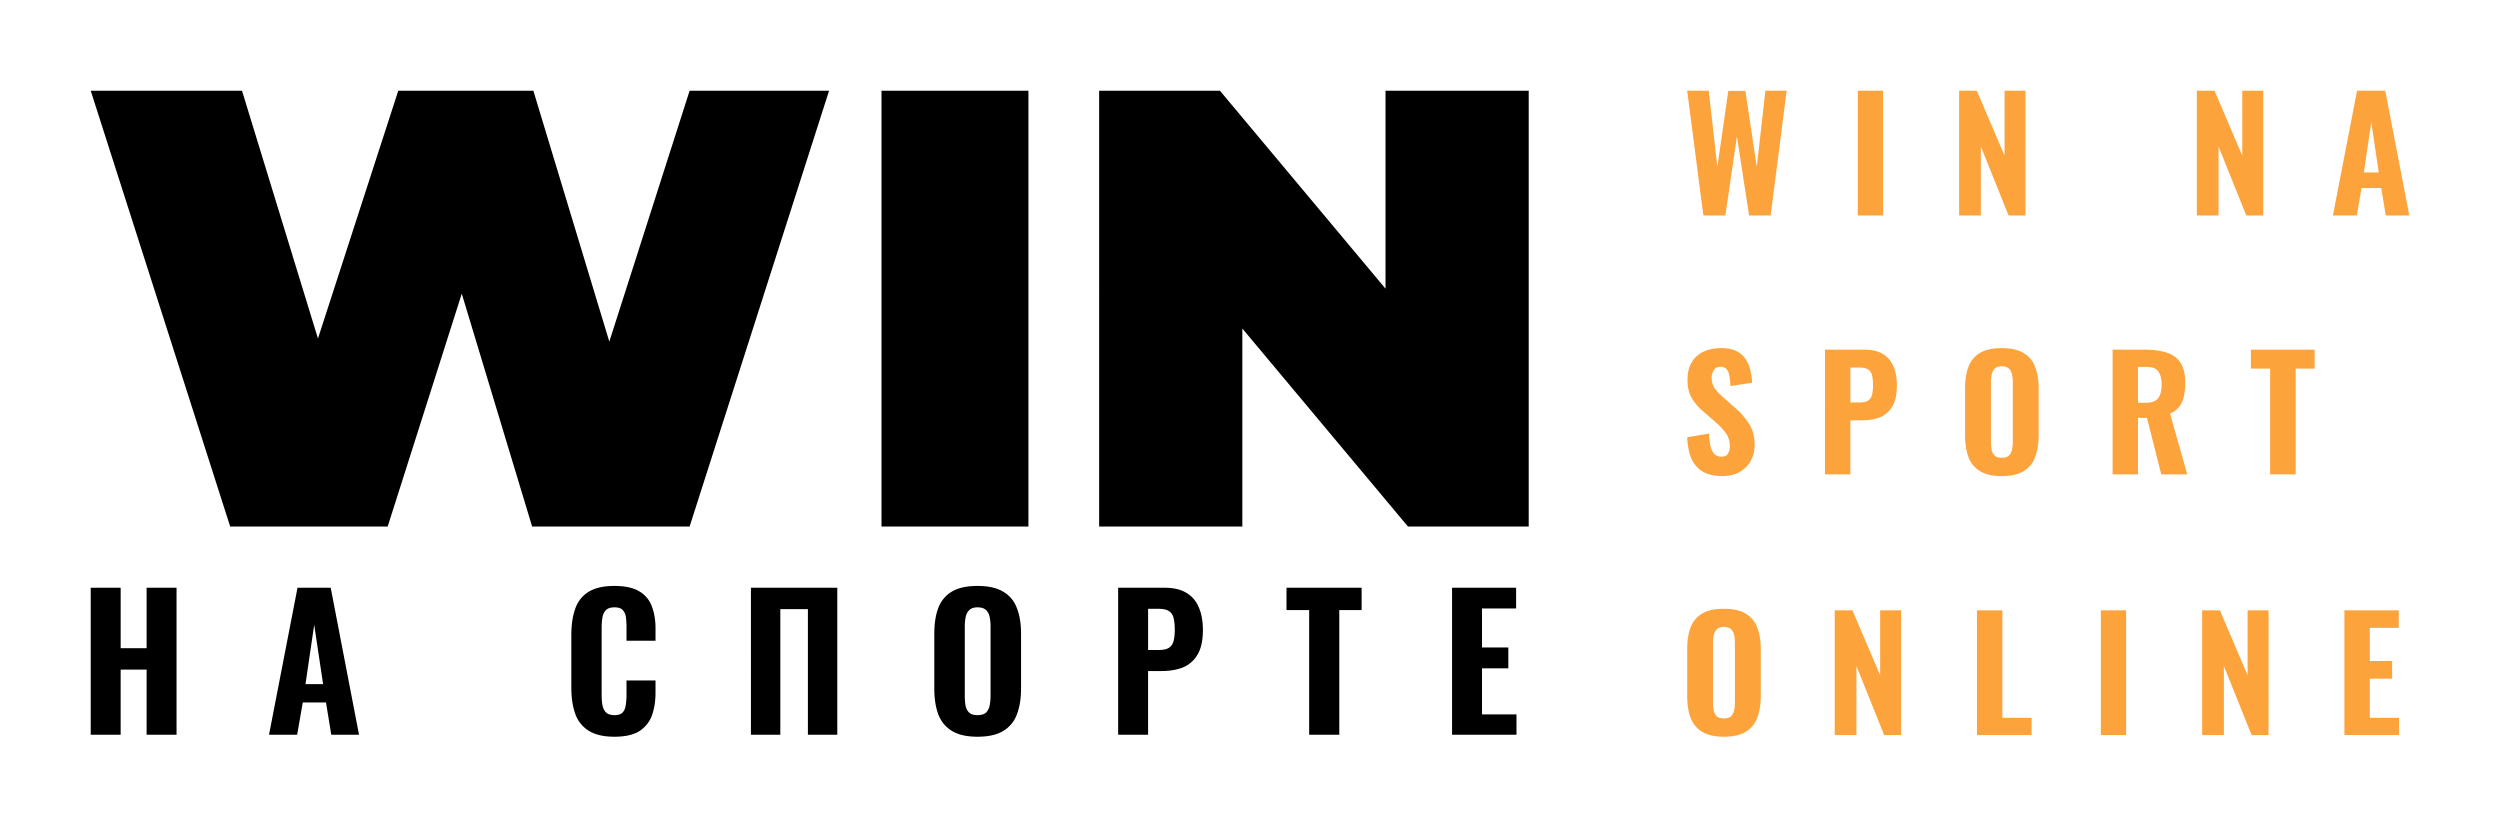
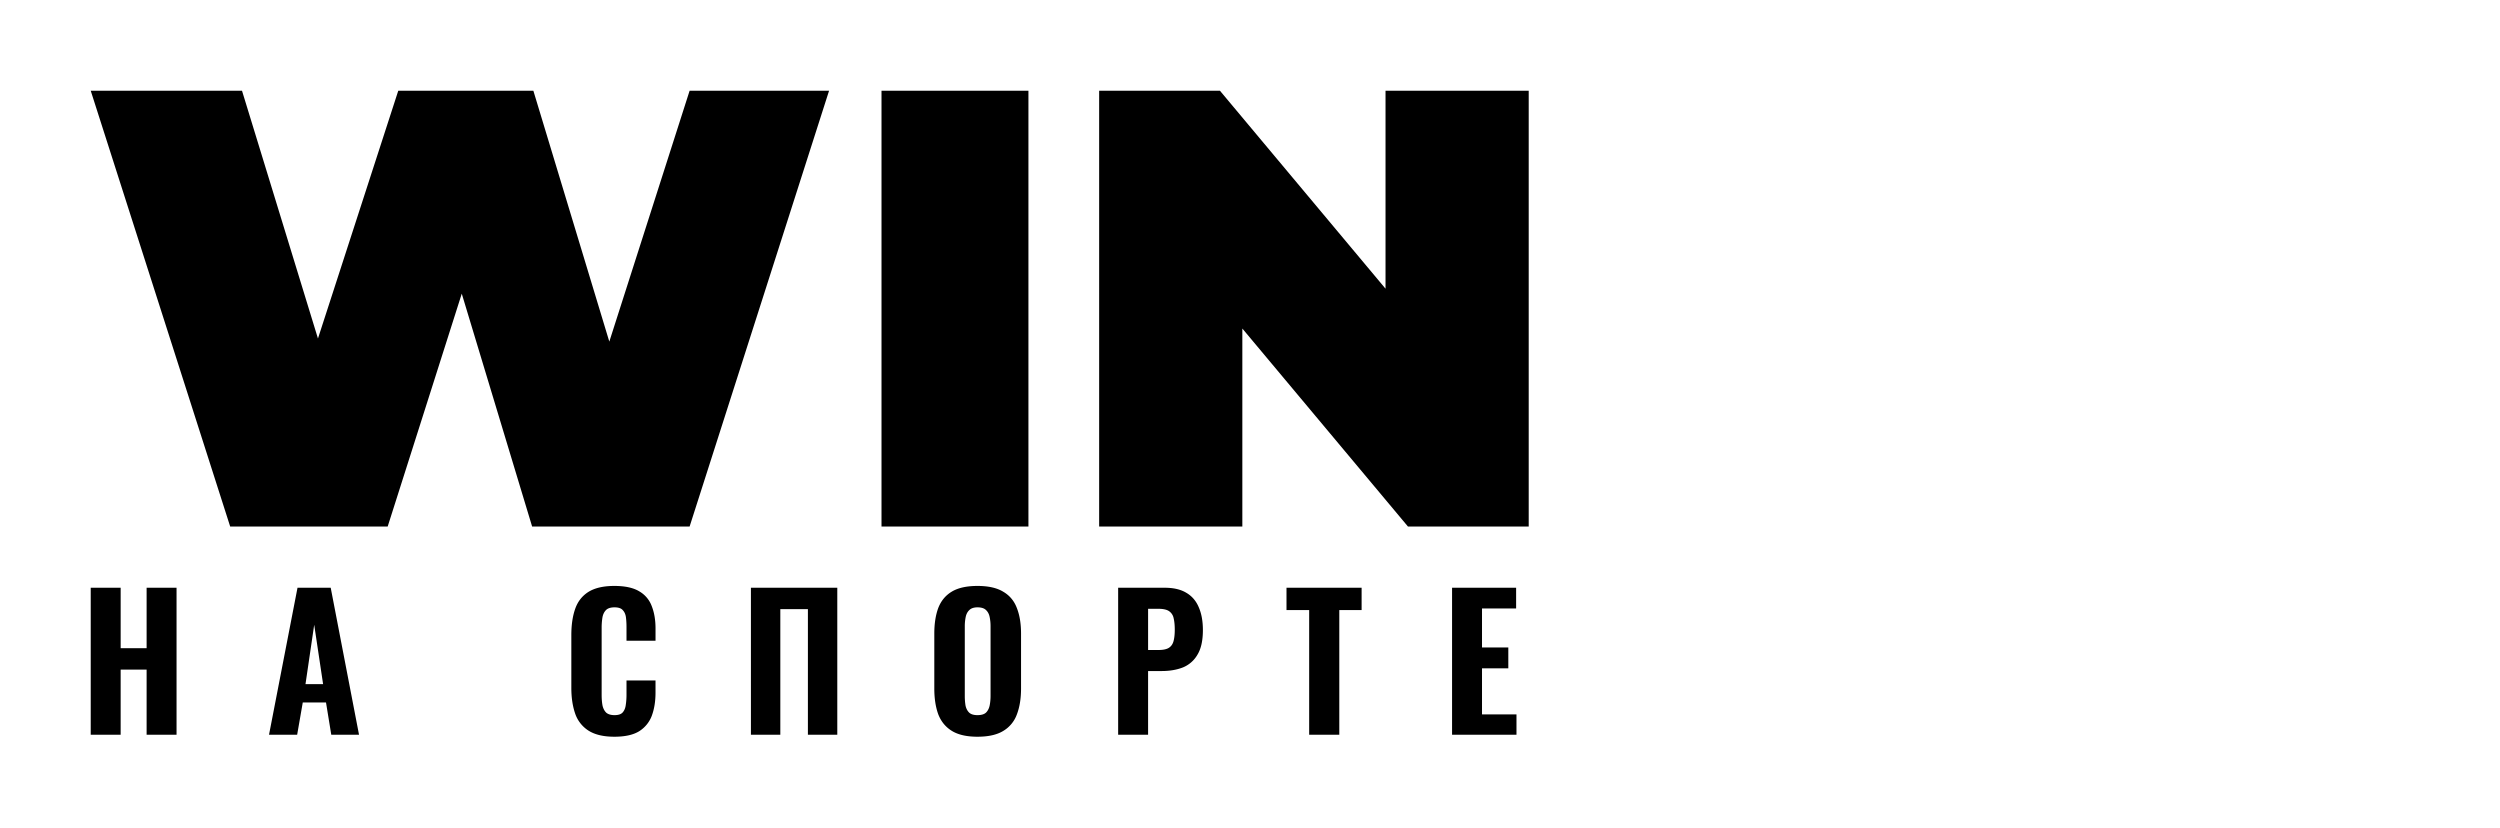
<svg xmlns="http://www.w3.org/2000/svg" width="299" height="99" fill="none" viewBox="0 0 299 99">
-   <path fill="#000" d="m99.157 10.851-16.679 52.12H63.641l-8.414-27.847-8.86 27.847H27.529l-16.678-52.12h18.093l9.084 29.634 9.605-29.634H63.79l9.084 30.006 9.604-30.006h16.679Zm6.271 0H123v52.12h-17.572v-52.12Zm77.406 0v52.12H168.39l-19.806-23.677V62.97h-17.125V10.85h14.445l19.805 23.677V10.851h17.125ZM10.85 87.874V70.295h3.581v7.227h3.104v-7.227h3.58v17.579h-3.58v-7.791H14.43v7.79h-3.58Zm21.325 0 3.407-17.579h3.971l3.386 17.579h-3.32l-.63-3.863h-2.778l-.672 3.863h-3.364Zm4.362-6.055h2.105l-1.064-7.097-1.041 7.097Zm36.938 6.293c-1.302 0-2.337-.246-3.103-.737a3.911 3.911 0 0 1-1.585-2.04c-.303-.883-.455-1.903-.455-3.06v-6.316c0-1.215.152-2.257.455-3.125.304-.882.832-1.562 1.585-2.04.766-.477 1.8-.716 3.103-.716 1.259 0 2.242.21 2.951.63a3.388 3.388 0 0 1 1.52 1.78c.303.766.455 1.656.455 2.668v1.476H74.93v-1.65c0-.404-.022-.78-.065-1.128-.044-.361-.167-.65-.37-.868-.187-.231-.52-.347-.997-.347-.478 0-.825.116-1.042.347-.217.232-.355.536-.412.912a7.731 7.731 0 0 0-.087 1.215v7.986c0 .492.036.926.108 1.302.087.362.239.644.456.847.231.188.557.282.977.282.463 0 .788-.109.976-.326.203-.231.326-.535.37-.911.057-.376.086-.774.086-1.194v-1.714h3.47v1.454c0 1.027-.144 1.939-.434 2.734a3.723 3.723 0 0 1-1.497 1.867c-.71.448-1.707.672-2.995.672Zm16.335-.238V70.295h10.33v17.579h-3.515V72.856h-3.299v15.018h-3.515Zm27.098.238c-1.287 0-2.307-.231-3.06-.694-.752-.463-1.294-1.121-1.627-1.975-.318-.868-.478-1.903-.478-3.103v-6.554c0-1.201.16-2.228.478-3.082.333-.853.875-1.504 1.627-1.953.753-.449 1.773-.673 3.06-.673 1.302 0 2.33.232 3.082.695.767.448 1.309 1.1 1.628 1.953.332.839.499 1.859.499 3.06v6.554c0 1.2-.167 2.235-.499 3.103a3.786 3.786 0 0 1-1.628 1.975c-.752.463-1.78.694-3.082.694Zm0-2.582c.463 0 .803-.102 1.02-.304.217-.217.362-.5.434-.846.073-.362.109-.745.109-1.15v-8.312a5.49 5.49 0 0 0-.109-1.129c-.072-.347-.217-.622-.434-.824-.217-.218-.557-.326-1.02-.326-.434 0-.759.109-.976.326-.217.202-.362.477-.434.824a5.486 5.486 0 0 0-.109 1.129v8.311c0 .406.029.789.087 1.15.072.348.217.63.434.847.217.203.55.304.998.304Zm16.823 2.344V70.295h5.577c1.056 0 1.917.203 2.583.608.665.39 1.157.962 1.475 1.714.333.753.5 1.664.5 2.735 0 1.258-.217 2.242-.652 2.951a3.541 3.541 0 0 1-1.736 1.52c-.738.289-1.584.433-2.539.433h-1.627v7.618h-3.581Zm3.581-10.135h1.258c.521 0 .919-.08 1.194-.239.289-.173.485-.441.586-.803.101-.361.152-.824.152-1.389 0-.535-.044-.984-.13-1.345a1.336 1.336 0 0 0-.521-.846c-.275-.203-.709-.304-1.302-.304h-1.237v4.926Zm19.265 10.135v-14.91h-2.712v-2.669h8.984v2.67h-2.669v14.909h-3.603Zm17.09 0V70.295h7.661v2.474h-4.08v4.666h3.146v2.496h-3.146v5.512h4.123v2.43h-7.704Z" />
-   <path fill="#FDA33C" d="m203.721 25.768-1.933-14.917h2.578l1.031 9.116 1.308-9.098h2.044l1.363 9.08 1.031-9.098h2.541l-1.915 14.917h-2.578l-1.455-9.448-1.381 9.448h-2.634Zm18.473 0V10.85h3.02v14.917h-3.02Zm12.118 0V10.85h2.118l3.315 7.771V10.85h2.505v14.917h-2.026l-3.315-8.25v8.25h-2.597Zm28.429 0V10.85h2.118l3.315 7.771V10.85h2.504v14.917h-2.026l-3.314-8.25v8.25h-2.597Zm16.274 0 2.891-14.917h3.371l2.872 14.917h-2.817l-.534-3.278h-2.358l-.57 3.278h-2.855Zm3.702-5.138h1.786l-.902-6.022-.884 6.022Zm-76.694 36.31c-.921 0-1.688-.166-2.302-.497-.614-.344-1.08-.854-1.399-1.529-.307-.687-.485-1.56-.534-2.615l2.615-.442c.024.614.086 1.13.184 1.547.11.405.27.712.479.92.221.197.491.296.81.296.393 0 .657-.123.792-.369.147-.245.221-.528.221-.847 0-.626-.154-1.148-.461-1.565a6.994 6.994 0 0 0-1.178-1.29l-1.547-1.344a6.385 6.385 0 0 1-1.363-1.584c-.344-.589-.516-1.313-.516-2.173 0-1.227.356-2.166 1.069-2.817.724-.663 1.712-.995 2.964-.995.749 0 1.363.123 1.842.369.479.245.847.577 1.105.994.27.405.454.853.552 1.344.111.48.178.958.203 1.437l-2.597.387a9.92 9.92 0 0 0-.128-1.197c-.05-.344-.16-.614-.332-.81-.16-.197-.405-.295-.737-.295-.356 0-.62.135-.791.405a1.525 1.525 0 0 0-.258.865c0 .528.116.964.35 1.308.245.331.577.681.994 1.05l1.51 1.325c.626.54 1.16 1.16 1.602 1.86.455.688.682 1.541.682 2.56 0 .7-.16 1.332-.479 1.897a3.404 3.404 0 0 1-1.344 1.326c-.565.32-1.234.479-2.008.479Zm12.245-.203V41.821H223c.897 0 1.627.171 2.192.515.565.332.982.817 1.252 1.455.282.638.424 1.412.424 2.32 0 1.069-.184 1.903-.553 2.505a3.007 3.007 0 0 1-1.473 1.289c-.626.246-1.344.368-2.155.368h-1.381v6.464h-3.038Zm3.038-8.6h1.068c.442 0 .78-.067 1.013-.203.246-.147.411-.374.497-.68.086-.308.129-.7.129-1.18 0-.454-.037-.834-.11-1.141a1.135 1.135 0 0 0-.442-.718c-.233-.172-.602-.258-1.105-.258h-1.05v4.18Zm18.098 8.803c-1.092 0-1.958-.197-2.596-.59a3.323 3.323 0 0 1-1.381-1.675c-.271-.737-.406-1.615-.406-2.634V46.48c0-1.02.135-1.891.406-2.615.282-.725.742-1.277 1.381-1.658.638-.38 1.504-.57 2.596-.57 1.105 0 1.977.196 2.615.589.651.38 1.111.933 1.382 1.657.282.712.423 1.578.423 2.597v5.561c0 1.02-.141 1.897-.423 2.634a3.214 3.214 0 0 1-1.382 1.675c-.638.393-1.51.59-2.615.59Zm0-2.192c.393 0 .682-.086.866-.258.184-.184.307-.423.368-.718.062-.307.092-.632.092-.976v-7.053c0-.344-.03-.663-.092-.958a1.284 1.284 0 0 0-.368-.7c-.184-.184-.473-.276-.866-.276-.368 0-.644.093-.828.277-.185.172-.307.405-.369.7a4.724 4.724 0 0 0-.092.957v7.053c0 .344.025.67.074.976.061.295.184.534.368.718.184.172.467.258.847.258Zm13.263 1.989V41.821h3.867c1.007 0 1.866.116 2.578.35.725.22 1.277.62 1.658 1.196.393.578.589 1.376.589 2.395a7.3 7.3 0 0 1-.166 1.639 3.05 3.05 0 0 1-.552 1.233c-.258.344-.626.62-1.105.829l2.062 7.274h-3.112l-1.712-6.758h-1.069v6.758h-3.038Zm3.038-8.563h.884c.491 0 .878-.08 1.161-.24.282-.16.478-.398.589-.718.123-.331.184-.736.184-1.215 0-.688-.129-1.21-.387-1.566-.245-.368-.712-.552-1.399-.552h-1.032v4.29Zm15.804 8.563V44.086h-2.302V41.82h7.624v2.265h-2.265v12.651h-3.057Zm-65.338 31.375c-1.093 0-1.959-.196-2.597-.59a3.328 3.328 0 0 1-1.381-1.675c-.27-.737-.405-1.614-.405-2.633v-5.562c0-1.019.135-1.89.405-2.615.282-.724.743-1.277 1.381-1.657.638-.381 1.504-.571 2.597-.571 1.104 0 1.976.196 2.615.589.65.38 1.111.933 1.381 1.657.282.712.423 1.578.423 2.597v5.562c0 1.019-.141 1.896-.423 2.633a3.213 3.213 0 0 1-1.381 1.676c-.639.393-1.511.59-2.615.59Zm0-2.191c.392 0 .681-.086.865-.258.184-.184.307-.424.368-.718a4.93 4.93 0 0 0 .092-.976v-7.054c0-.343-.03-.663-.092-.957a1.284 1.284 0 0 0-.368-.7c-.184-.184-.473-.276-.865-.276-.369 0-.645.092-.829.276a1.284 1.284 0 0 0-.368.7 4.65 4.65 0 0 0-.093.957v7.054c0 .343.025.669.074.976.061.294.184.534.368.718.185.172.467.258.848.258Zm13.262 1.989V72.993h2.118l3.315 7.771v-7.771h2.504V87.91h-2.025l-3.315-8.25v8.25h-2.597Zm17.011 0V72.993h3.038v12.854h3.499v2.063h-6.537Zm14.817 0V72.993h3.021V87.91h-3.021Zm12.119 0V72.993h2.118l3.314 7.771v-7.771h2.505V87.91h-2.026l-3.315-8.25v8.25h-2.596Zm17.011 0V72.993h6.5v2.1h-3.462v3.959h2.67v2.117h-2.67v4.678h3.499v2.063h-6.537Z" />
+   <path fill="#000" d="m99.157 10.851-16.679 52.12H63.641l-8.414-27.847-8.86 27.847H27.529l-16.678-52.12h18.093l9.084 29.634 9.605-29.634H63.79l9.084 30.006 9.604-30.006h16.679Zm6.271 0H123v52.12h-17.572v-52.12Zm77.406 0v52.12H168.39l-19.806-23.677V62.97h-17.125V10.85h14.445l19.805 23.677V10.851h17.125ZM10.85 87.874V70.295h3.581v7.227h3.104v-7.227h3.58v17.579h-3.58v-7.791H14.43v7.79h-3.58Zm21.325 0 3.407-17.579h3.971l3.386 17.579h-3.32l-.63-3.863h-2.778l-.672 3.863h-3.364Zm4.362-6.055h2.105l-1.064-7.097-1.041 7.097Zm36.938 6.293c-1.302 0-2.337-.246-3.103-.737a3.911 3.911 0 0 1-1.585-2.04c-.303-.883-.455-1.903-.455-3.06v-6.316c0-1.215.152-2.257.455-3.125.304-.882.832-1.562 1.585-2.04.766-.477 1.8-.716 3.103-.716 1.259 0 2.242.21 2.951.63a3.388 3.388 0 0 1 1.52 1.78c.303.766.455 1.656.455 2.668v1.476H74.93v-1.65c0-.404-.022-.78-.065-1.128-.044-.361-.167-.65-.37-.868-.187-.231-.52-.347-.997-.347-.478 0-.825.116-1.042.347-.217.232-.355.536-.412.912a7.731 7.731 0 0 0-.087 1.215v7.986c0 .492.036.926.108 1.302.087.362.239.644.456.847.231.188.557.282.977.282.463 0 .788-.109.976-.326.203-.231.326-.535.37-.911.057-.376.086-.774.086-1.194v-1.714h3.47v1.454c0 1.027-.144 1.939-.434 2.734a3.723 3.723 0 0 1-1.497 1.867c-.71.448-1.707.672-2.995.672Zm16.335-.238V70.295h10.33v17.579h-3.515V72.856h-3.299v15.018h-3.515Zm27.098.238c-1.287 0-2.307-.231-3.06-.694-.752-.463-1.294-1.121-1.627-1.975-.318-.868-.478-1.903-.478-3.103v-6.554c0-1.201.16-2.228.478-3.082.333-.853.875-1.504 1.627-1.953.753-.449 1.773-.673 3.06-.673 1.302 0 2.33.232 3.082.695.767.448 1.309 1.1 1.628 1.953.332.839.499 1.859.499 3.06v6.554c0 1.2-.167 2.235-.499 3.103a3.786 3.786 0 0 1-1.628 1.975c-.752.463-1.78.694-3.082.694Zm0-2.582c.463 0 .803-.102 1.02-.304.217-.217.362-.5.434-.846.073-.362.109-.745.109-1.15v-8.312a5.49 5.49 0 0 0-.109-1.129c-.072-.347-.217-.622-.434-.824-.217-.218-.557-.326-1.02-.326-.434 0-.759.109-.976.326-.217.202-.362.477-.434.824a5.486 5.486 0 0 0-.109 1.129v8.311c0 .406.029.789.087 1.15.072.348.217.63.434.847.217.203.55.304.998.304Zm16.823 2.344V70.295h5.577c1.056 0 1.917.203 2.583.608.665.39 1.157.962 1.475 1.714.333.753.5 1.664.5 2.735 0 1.258-.217 2.242-.652 2.951a3.541 3.541 0 0 1-1.736 1.52c-.738.289-1.584.433-2.539.433h-1.627v7.618h-3.581Zm3.581-10.135h1.258c.521 0 .919-.08 1.194-.239.289-.173.485-.441.586-.803.101-.361.152-.824.152-1.389 0-.535-.044-.984-.13-1.345a1.336 1.336 0 0 0-.521-.846c-.275-.203-.709-.304-1.302-.304h-1.237v4.926Zm19.265 10.135v-14.91h-2.712v-2.669h8.984v2.67h-2.669v14.909h-3.603m17.09 0V70.295h7.661v2.474h-4.08v4.666h3.146v2.496h-3.146v5.512h4.123v2.43h-7.704Z" />
</svg>